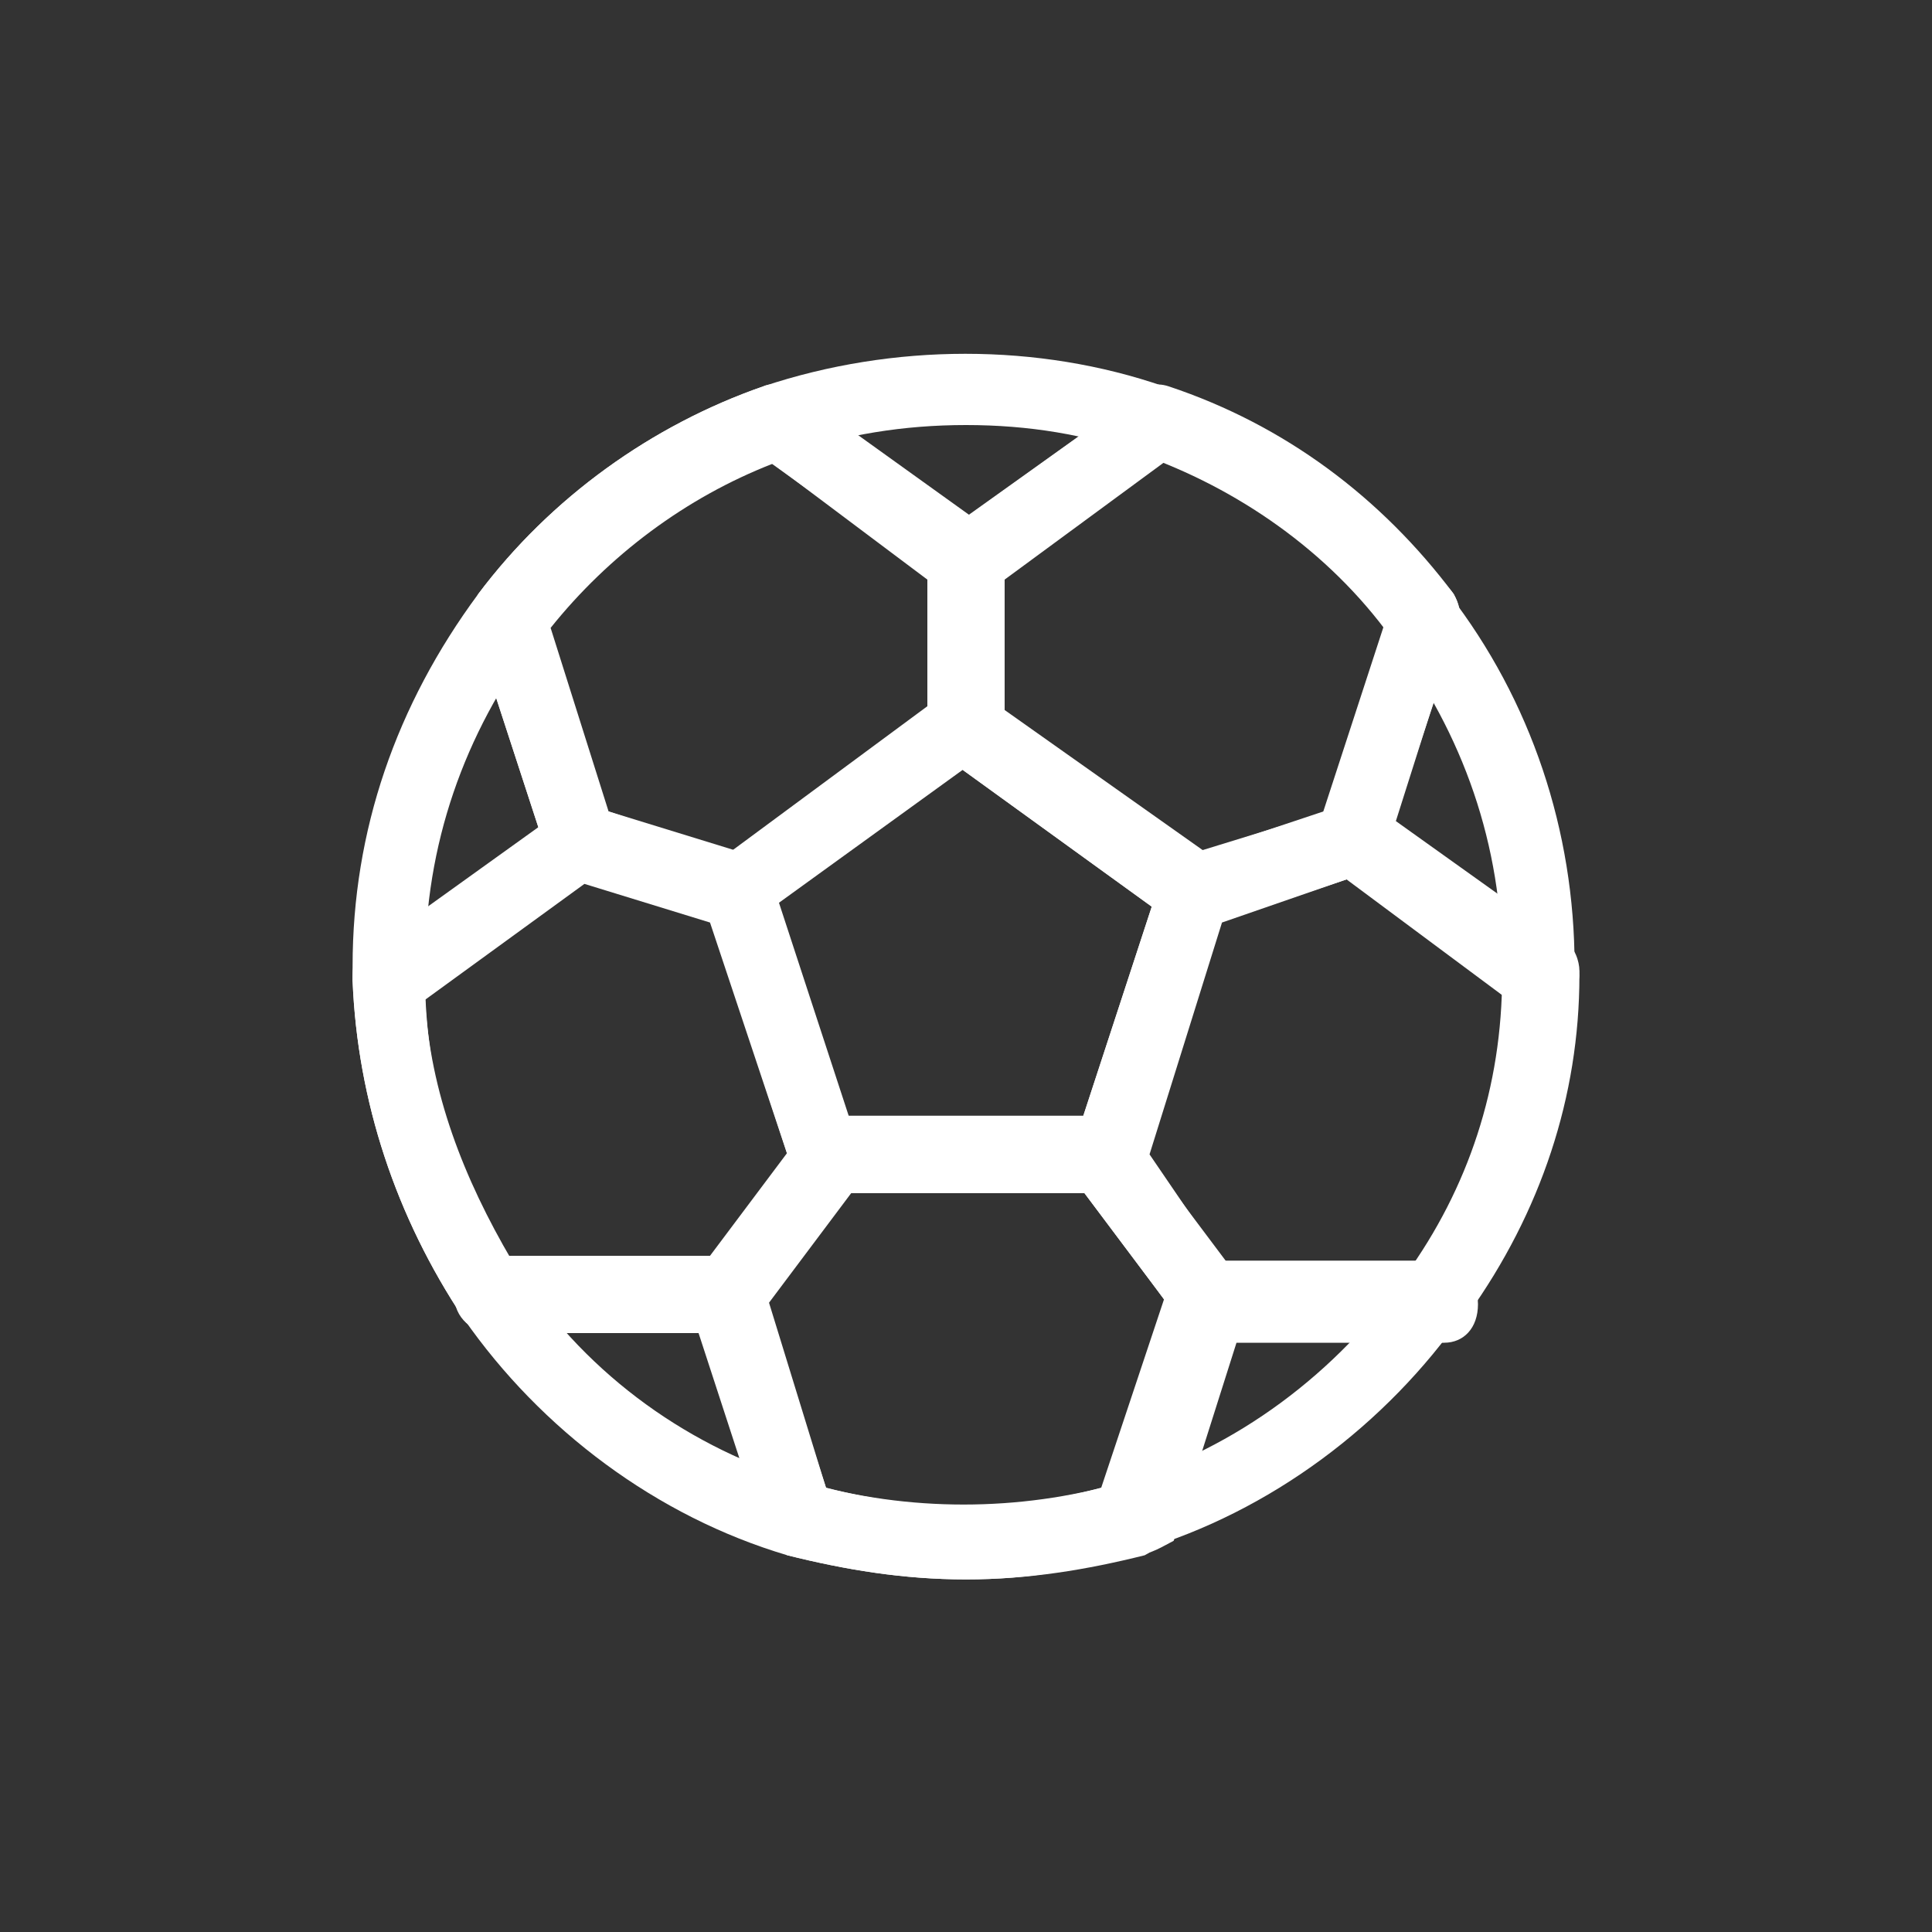
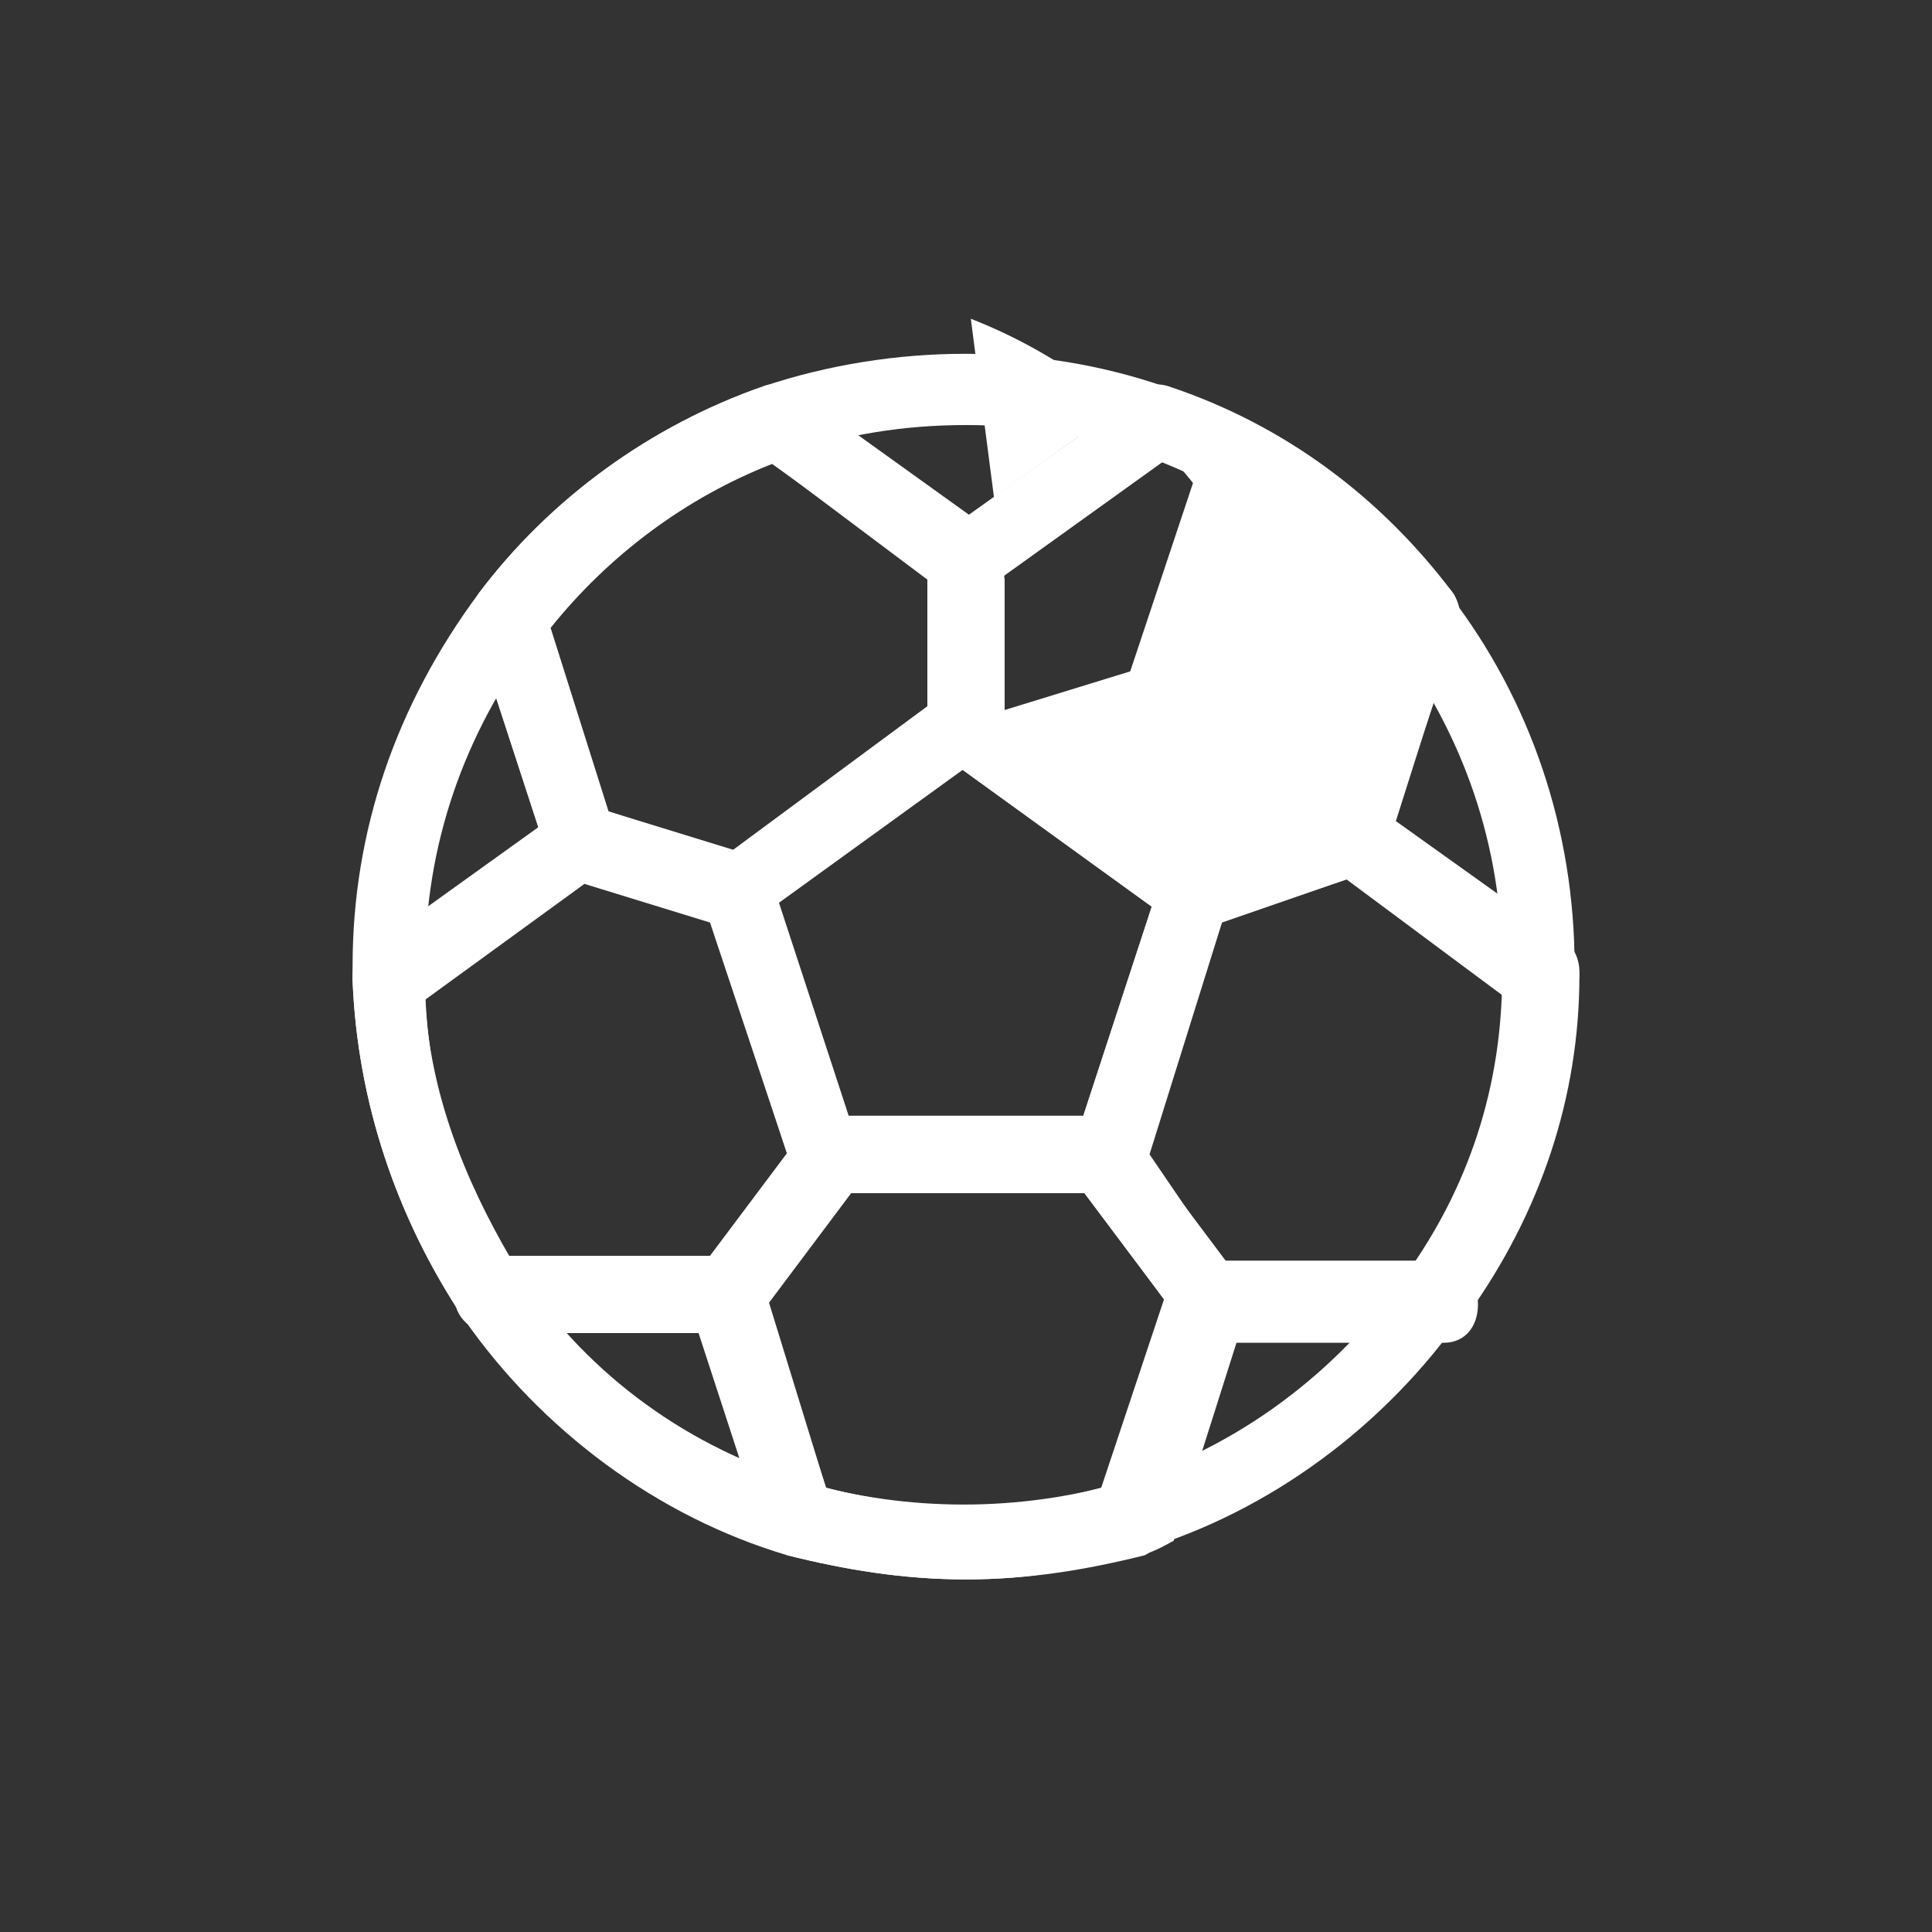
<svg xmlns="http://www.w3.org/2000/svg" version="1.1" id="Capa_1" x="0px" y="0px" width="40px" height="40px" viewBox="0 0 40 40" style="enable-background:new 0 0 40 40;" xml:space="preserve">
  <rect x="0" y="0" width="40" height="40" fill="#333333" stroke="none" />
  <style type="text/css">
	.st0{fill:#FFFFFF;}
	.st1{fill:#FFFFFF;stroke:#262626;stroke-width:1.5;stroke-linecap:round;stroke-linejoin:round;stroke-miterlimit:10;}
</style>
  <g>
    <g id="XMLID_00000145743799729558651460000013248076119457443467_">
      <g>
        <g>
          <path class="st0" d="M29.8,27.6C29.8,27.6,29.8,27.6,29.8,27.6l-4.8,0c-0.2,0-0.5-0.1-0.6-0.3l-2.1-2.8      c-0.1-0.2-0.2-0.4-0.1-0.7l1.8-5.5c0.1-0.2,0.3-0.4,0.5-0.5l3.3-1.1c0.2-0.1,0.5,0,0.7,0.1l3.9,2.8c0.2,0.1,0.3,0.4,0.3,0.6      c0,2.5-0.8,4.9-2.3,7C30.3,27.4,30,27.6,29.8,27.6z M25.3,26.1l4.1,0c1.1-1.6,1.7-3.5,1.8-5.5l-3.3-2.4l-2.6,0.9l-1.5,4.8      L25.3,26.1z" />
        </g>
        <g>
          <path class="st0" d="M20,32.7c-1.3,0-2.5-0.2-3.7-0.5c-0.2-0.1-0.4-0.3-0.5-0.5l-1.5-4.6c-0.1-0.2-0.1-0.5,0.1-0.7l2.1-2.8      c0.1-0.2,0.4-0.3,0.6-0.3h5.8c0.2,0,0.5,0.1,0.6,0.3l2.1,2.8c0.1,0.2,0.2,0.4,0.1,0.7l-1.5,4.6c-0.1,0.2-0.3,0.4-0.5,0.5      C22.5,32.5,21.3,32.7,20,32.7z M17.1,30.8c1.9,0.5,3.9,0.5,5.7,0l1.3-3.9l-1.6-2.2h-5l-1.6,2.2L17.1,30.8z" />
        </g>
        <g>
          <path class="st0" d="M15.3,19.2c-0.1,0-0.2,0-0.2,0l-3.3-1.1c-0.2-0.1-0.4-0.3-0.5-0.5L9.8,13c-0.1-0.2,0-0.5,0.1-0.7      c1.5-2,3.6-3.5,5.9-4.3c0.2-0.1,0.5,0,0.7,0.1l3.9,2.8c0.2,0.1,0.3,0.4,0.3,0.6v3.5c0,0.2-0.1,0.5-0.3,0.6l-4.7,3.4      C15.6,19.2,15.5,19.2,15.3,19.2z M12.6,16.8l2.6,0.8l4-2.9V12L16,9.6c-1.8,0.7-3.4,1.9-4.6,3.4L12.6,16.8z" />
        </g>
        <g>
          <path class="st0" d="M15,27.6h-4.8c-0.2,0-0.5-0.1-0.6-0.3c-1.4-2.1-2.2-4.5-2.3-7c0-0.2,0.1-0.5,0.3-0.6l3.9-2.8      c0.2-0.1,0.5-0.2,0.7-0.1l3.3,1.1c0.3,0.1,0.5,0.3,0.5,0.6l1.8,5.4c0.1,0.2,0,0.5-0.1,0.7l-2.1,2.8C15.5,27.4,15.3,27.6,15,27.6      z M10.6,26.1h4.1l1.6-2.2l-1.6-4.8l-2.6-0.8l-3.3,2.4C8.9,22.6,9.6,24.4,10.6,26.1z" />
        </g>
        <g>
-           <path class="st0" d="M24.7,19.2c-0.2,0-0.3,0-0.4-0.1l-4.7-3.4c-0.2-0.1-0.3-0.4-0.3-0.6v-3.5c0-0.2,0.1-0.5,0.3-0.6l3.9-2.8      C23.7,8,23.9,7.9,24.2,8c2.4,0.8,4.4,2.3,5.9,4.3c0.1,0.2,0.2,0.5,0.1,0.7l-1.5,4.5c-0.1,0.3-0.2,0.5-0.5,0.6l-3.3,1.1      C24.8,19.2,24.8,19.2,24.7,19.2z M20.8,14.7l4.1,2.9l2.6-0.8l1.3-3.9c-1.2-1.5-2.8-2.7-4.6-3.4L20.8,12V14.7z" />
+           <path class="st0" d="M24.7,19.2c-0.2,0-0.3,0-0.4-0.1l-4.7-3.4c-0.2-0.1-0.3-0.4-0.3-0.6v-3.5c0-0.2,0.1-0.5,0.3-0.6l3.9-2.8      C23.7,8,23.9,7.9,24.2,8c2.4,0.8,4.4,2.3,5.9,4.3c0.1,0.2,0.2,0.5,0.1,0.7l-1.5,4.5c-0.1,0.3-0.2,0.5-0.5,0.6l-3.3,1.1      C24.8,19.2,24.8,19.2,24.7,19.2z M20.8,14.7l2.6-0.8l1.3-3.9c-1.2-1.5-2.8-2.7-4.6-3.4L20.8,12V14.7z" />
        </g>
      </g>
      <g>
        <g>
          <path class="st0" d="M20,32.7c-1.3,0-2.5-0.2-3.7-0.5c-2.7-0.8-5.1-2.6-6.7-4.9c-1.4-2.1-2.2-4.5-2.3-7c0,0,0-0.1,0-0.3      c0-2.8,0.9-5.4,2.6-7.7c1.5-2,3.6-3.5,5.9-4.3c2.7-0.9,5.7-0.9,8.3,0c2.4,0.8,4.4,2.3,5.9,4.3c1.7,2.2,2.6,4.9,2.6,7.7      c0,0.1,0,0.2,0,0.3c0,2.5-0.8,4.9-2.3,6.9c-1.6,2.3-4,4.1-6.7,4.9C22.5,32.5,21.3,32.7,20,32.7z M20,8.8c-1.3,0-2.5,0.2-3.7,0.6      c-2.1,0.7-3.9,2-5.2,3.8c-1.5,2-2.3,4.3-2.3,6.8c0,0.1,0,0.1,0,0.2c0,2.3,0.7,4.4,2,6.2c1.4,2.1,3.5,3.6,5.9,4.3      c2.1,0.6,4.4,0.6,6.5,0c2.4-0.7,4.5-2.3,5.9-4.3c1.3-1.8,2-3.9,2-6.2c0-0.1,0-0.2,0-0.2c0-2.5-0.8-4.8-2.3-6.8      c-1.3-1.8-3.2-3.1-5.2-3.8c0,0,0,0,0,0C22.5,9,21.3,8.8,20,8.8z" />
        </g>
        <g>
          <path class="st0" d="M20,12.3c-0.2,0-0.3,0-0.4-0.1l-3.9-2.8c-0.3-0.2-0.4-0.7-0.2-1c0.2-0.3,0.7-0.4,1-0.2l3.5,2.5l3.5-2.5      c0.3-0.2,0.8-0.2,1,0.2c0.2,0.3,0.2,0.8-0.2,1l-3.9,2.8C20.3,12.3,20.2,12.3,20,12.3z" />
        </g>
        <g>
-           <path class="st0" d="M20,15.8c-0.4,0-0.8-0.3-0.8-0.8v-3.5c0-0.4,0.3-0.8,0.8-0.8s0.8,0.3,0.8,0.8v3.5      C20.8,15.5,20.4,15.8,20,15.8z" />
-         </g>
+           </g>
        <g>
          <path class="st0" d="M12,18.1c-0.3,0-0.6-0.2-0.7-0.5L9.8,13c-0.1-0.4,0.1-0.8,0.5-0.9c0.4-0.1,0.8,0.1,0.9,0.5l1.5,4.6      c0.1,0.4-0.1,0.8-0.5,0.9C12.1,18.1,12.1,18.1,12,18.1z" />
        </g>
        <g>
          <path class="st0" d="M8.1,21c-0.4,0-0.8-0.3-0.8-0.8c0-0.3,0.1-0.5,0.4-0.6l3.9-2.8c0.3-0.2,0.8-0.2,1,0.2      c0.2,0.3,0.2,0.8-0.2,1l-3.9,2.8C8.4,20.9,8.2,21,8.1,21z" />
        </g>
        <g>
          <path class="st0" d="M15.3,19.2L15.3,19.2c-0.1,0-0.2,0-0.2,0l-3.3-1.1c-0.3-0.1-0.5-0.4-0.5-0.7c0-0.5,0.5-0.9,1-0.7l3.3,1.1      c0.3,0.1,0.5,0.4,0.5,0.7C16.1,18.9,15.8,19.2,15.3,19.2z" />
        </g>
        <g>
          <path class="st0" d="M16.5,32.2c-0.3,0-0.6-0.2-0.7-0.5l-1.3-4.1h-4.3c-0.4,0-0.8-0.3-0.8-0.8s0.3-0.8,0.7-0.8H15      c0.3,0,0.6,0.2,0.7,0.5l1.5,4.6c0.1,0.4-0.1,0.8-0.5,0.9C16.7,32.2,16.6,32.2,16.5,32.2z" />
        </g>
        <g>
          <path class="st0" d="M15,27.6c-0.2,0-0.3,0-0.4-0.1c-0.3-0.2-0.4-0.7-0.2-1l2.1-2.8c0.2-0.3,0.7-0.4,1-0.2s0.4,0.7,0.2,1      l-2.1,2.8C15.5,27.5,15.3,27.6,15,27.6z" />
        </g>
        <g>
          <path class="st0" d="M23.5,32.2c-0.1,0-0.2,0-0.2,0c-0.4-0.1-0.6-0.6-0.5-0.9l1.5-4.6c0.1-0.3,0.4-0.5,0.7-0.5c0,0,0,0,0,0      l4.8,0c0.4,0,0.8,0.3,0.8,0.8s-0.3,0.8-0.7,0.8l-4.3,0l-1.3,4.1C24.1,32,23.8,32.2,23.5,32.2z" />
        </g>
        <g>
          <path class="st0" d="M25,27.6c-0.2,0-0.4-0.1-0.5-0.2l0,0c0,0-0.1-0.1-0.1-0.1l-2.1-2.8c-0.2-0.3-0.2-0.8,0.2-1      c0.3-0.2,0.8-0.2,1,0.2l2.1,2.8c0.2,0.3,0.2,0.7-0.1,1C25.3,27.5,25.1,27.6,25,27.6z" />
        </g>
        <g>
          <path class="st0" d="M31.9,21c-0.2,0-0.3,0-0.4-0.1L27.6,18c-0.3-0.2-0.4-0.5-0.3-0.9l1.5-4.6c0.1-0.4,0.6-0.6,0.9-0.5      c0.4,0.1,0.6,0.6,0.5,0.9l-1.3,4.1l3.5,2.5c0.2,0.1,0.3,0.4,0.3,0.6C32.7,20.7,32.3,21,31.9,21z" />
        </g>
        <g>
          <path class="st0" d="M24.9,19.2l-0.5-1.4l3.3-1.1c0.4-0.1,0.8,0.1,0.9,0.5c0.1,0.4-0.1,0.8-0.5,0.9L24.9,19.2z" />
        </g>
        <g>
          <path class="st0" d="M22.9,24.7h-5.8c-0.4,0-0.8-0.3-0.8-0.8s0.3-0.8,0.8-0.8h5.8c0.4,0,0.8,0.3,0.8,0.8S23.3,24.7,22.9,24.7z" />
        </g>
        <g>
          <path class="st0" d="M17.1,24.7c-0.3,0-0.6-0.2-0.7-0.5l-1.8-5.5c-0.1-0.4,0.1-0.8,0.5-0.9c0.4-0.1,0.8,0.1,0.9,0.5l1.8,5.5      c0.1,0.4-0.1,0.8-0.5,0.9C17.3,24.7,17.2,24.7,17.1,24.7z" />
        </g>
        <g>
          <path class="st0" d="M15.3,19.2c-0.3,0-0.5-0.2-0.7-0.4c-0.2-0.3-0.1-0.8,0.3-1l4.6-3.4c0.3-0.2,0.8-0.2,1,0.2      c0.2,0.3,0.2,0.8-0.2,1l-4.7,3.4c0,0-0.1,0-0.1,0.1C15.6,19.2,15.4,19.2,15.3,19.2z" />
        </g>
        <g>
          <path class="st0" d="M24.7,19.2c-0.2,0-0.3,0-0.4-0.1l-4.7-3.4c-0.3-0.2-0.4-0.7-0.2-1c0.2-0.3,0.7-0.4,1-0.2l4.7,3.4      c0.3,0.2,0.4,0.7,0.2,1C25.1,19.1,24.9,19.2,24.7,19.2z" />
        </g>
        <g>
          <path class="st0" d="M22.9,24.7c-0.1,0-0.2,0-0.2,0c-0.4-0.1-0.6-0.6-0.5-0.9l1.8-5.5c0.1-0.4,0.6-0.6,0.9-0.5      c0.4,0.1,0.6,0.6,0.5,0.9l-1.8,5.5C23.5,24.5,23.2,24.7,22.9,24.7z" />
        </g>
      </g>
    </g>
  </g>
</svg>